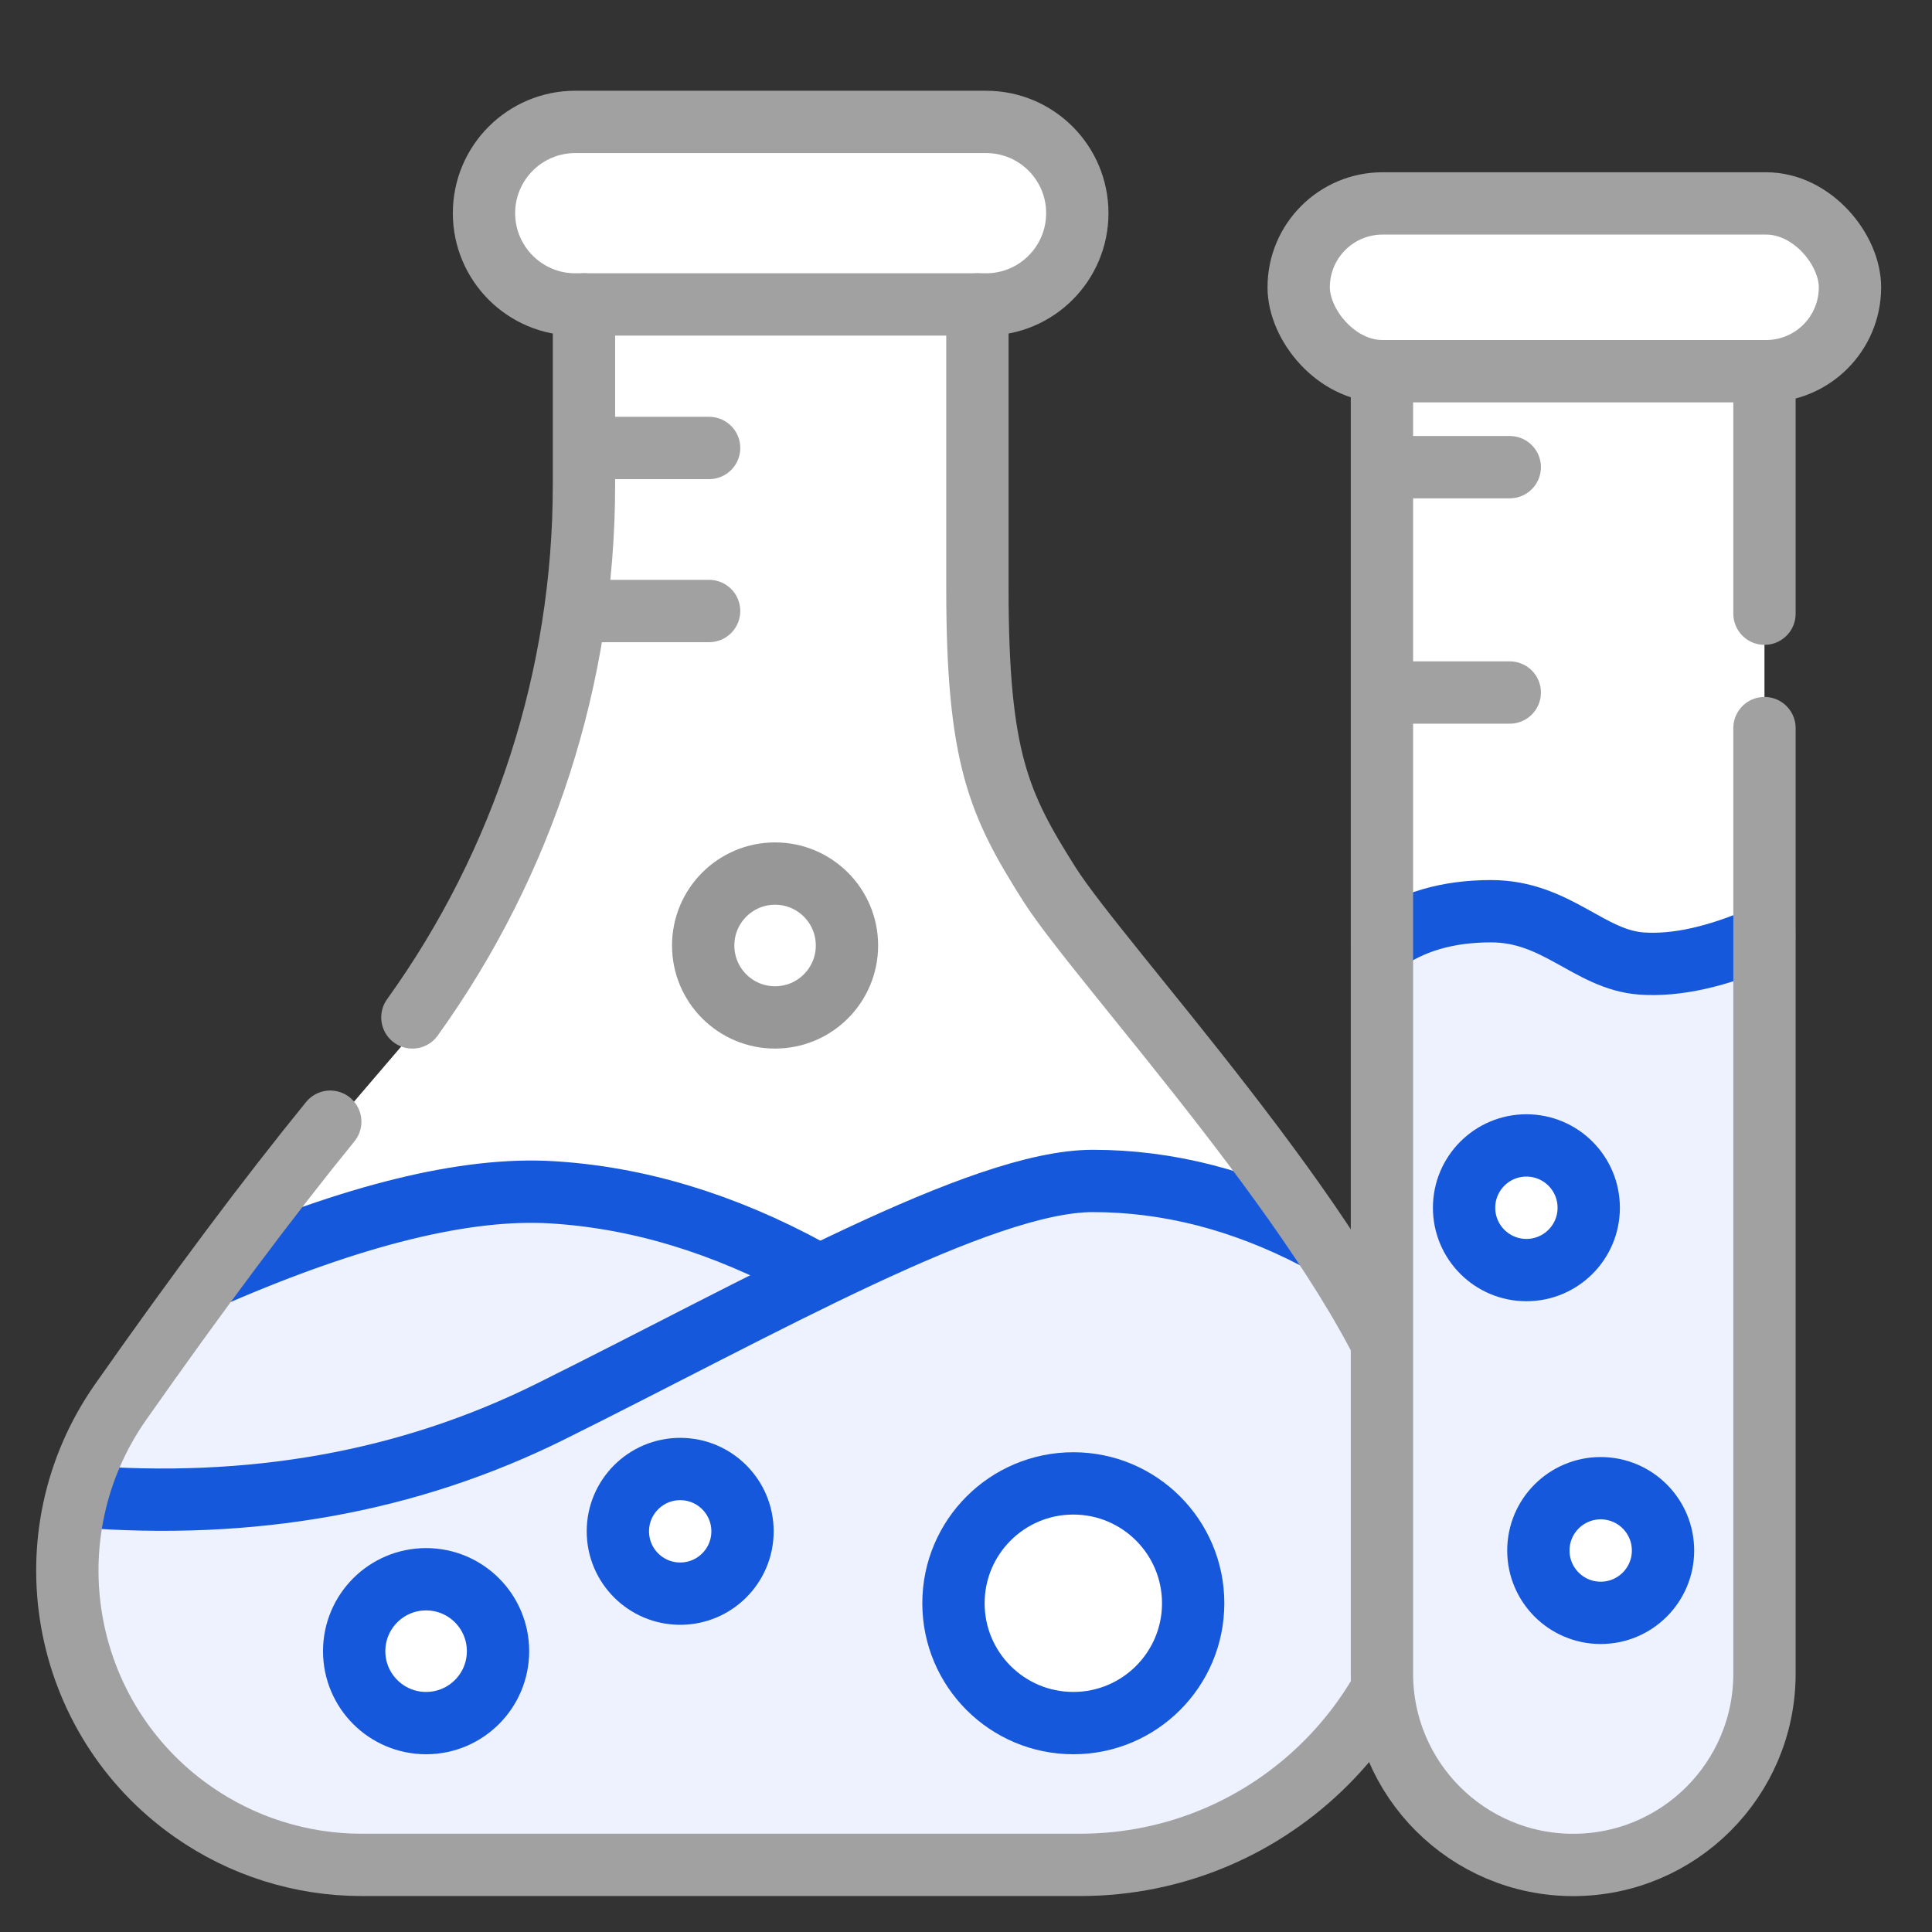
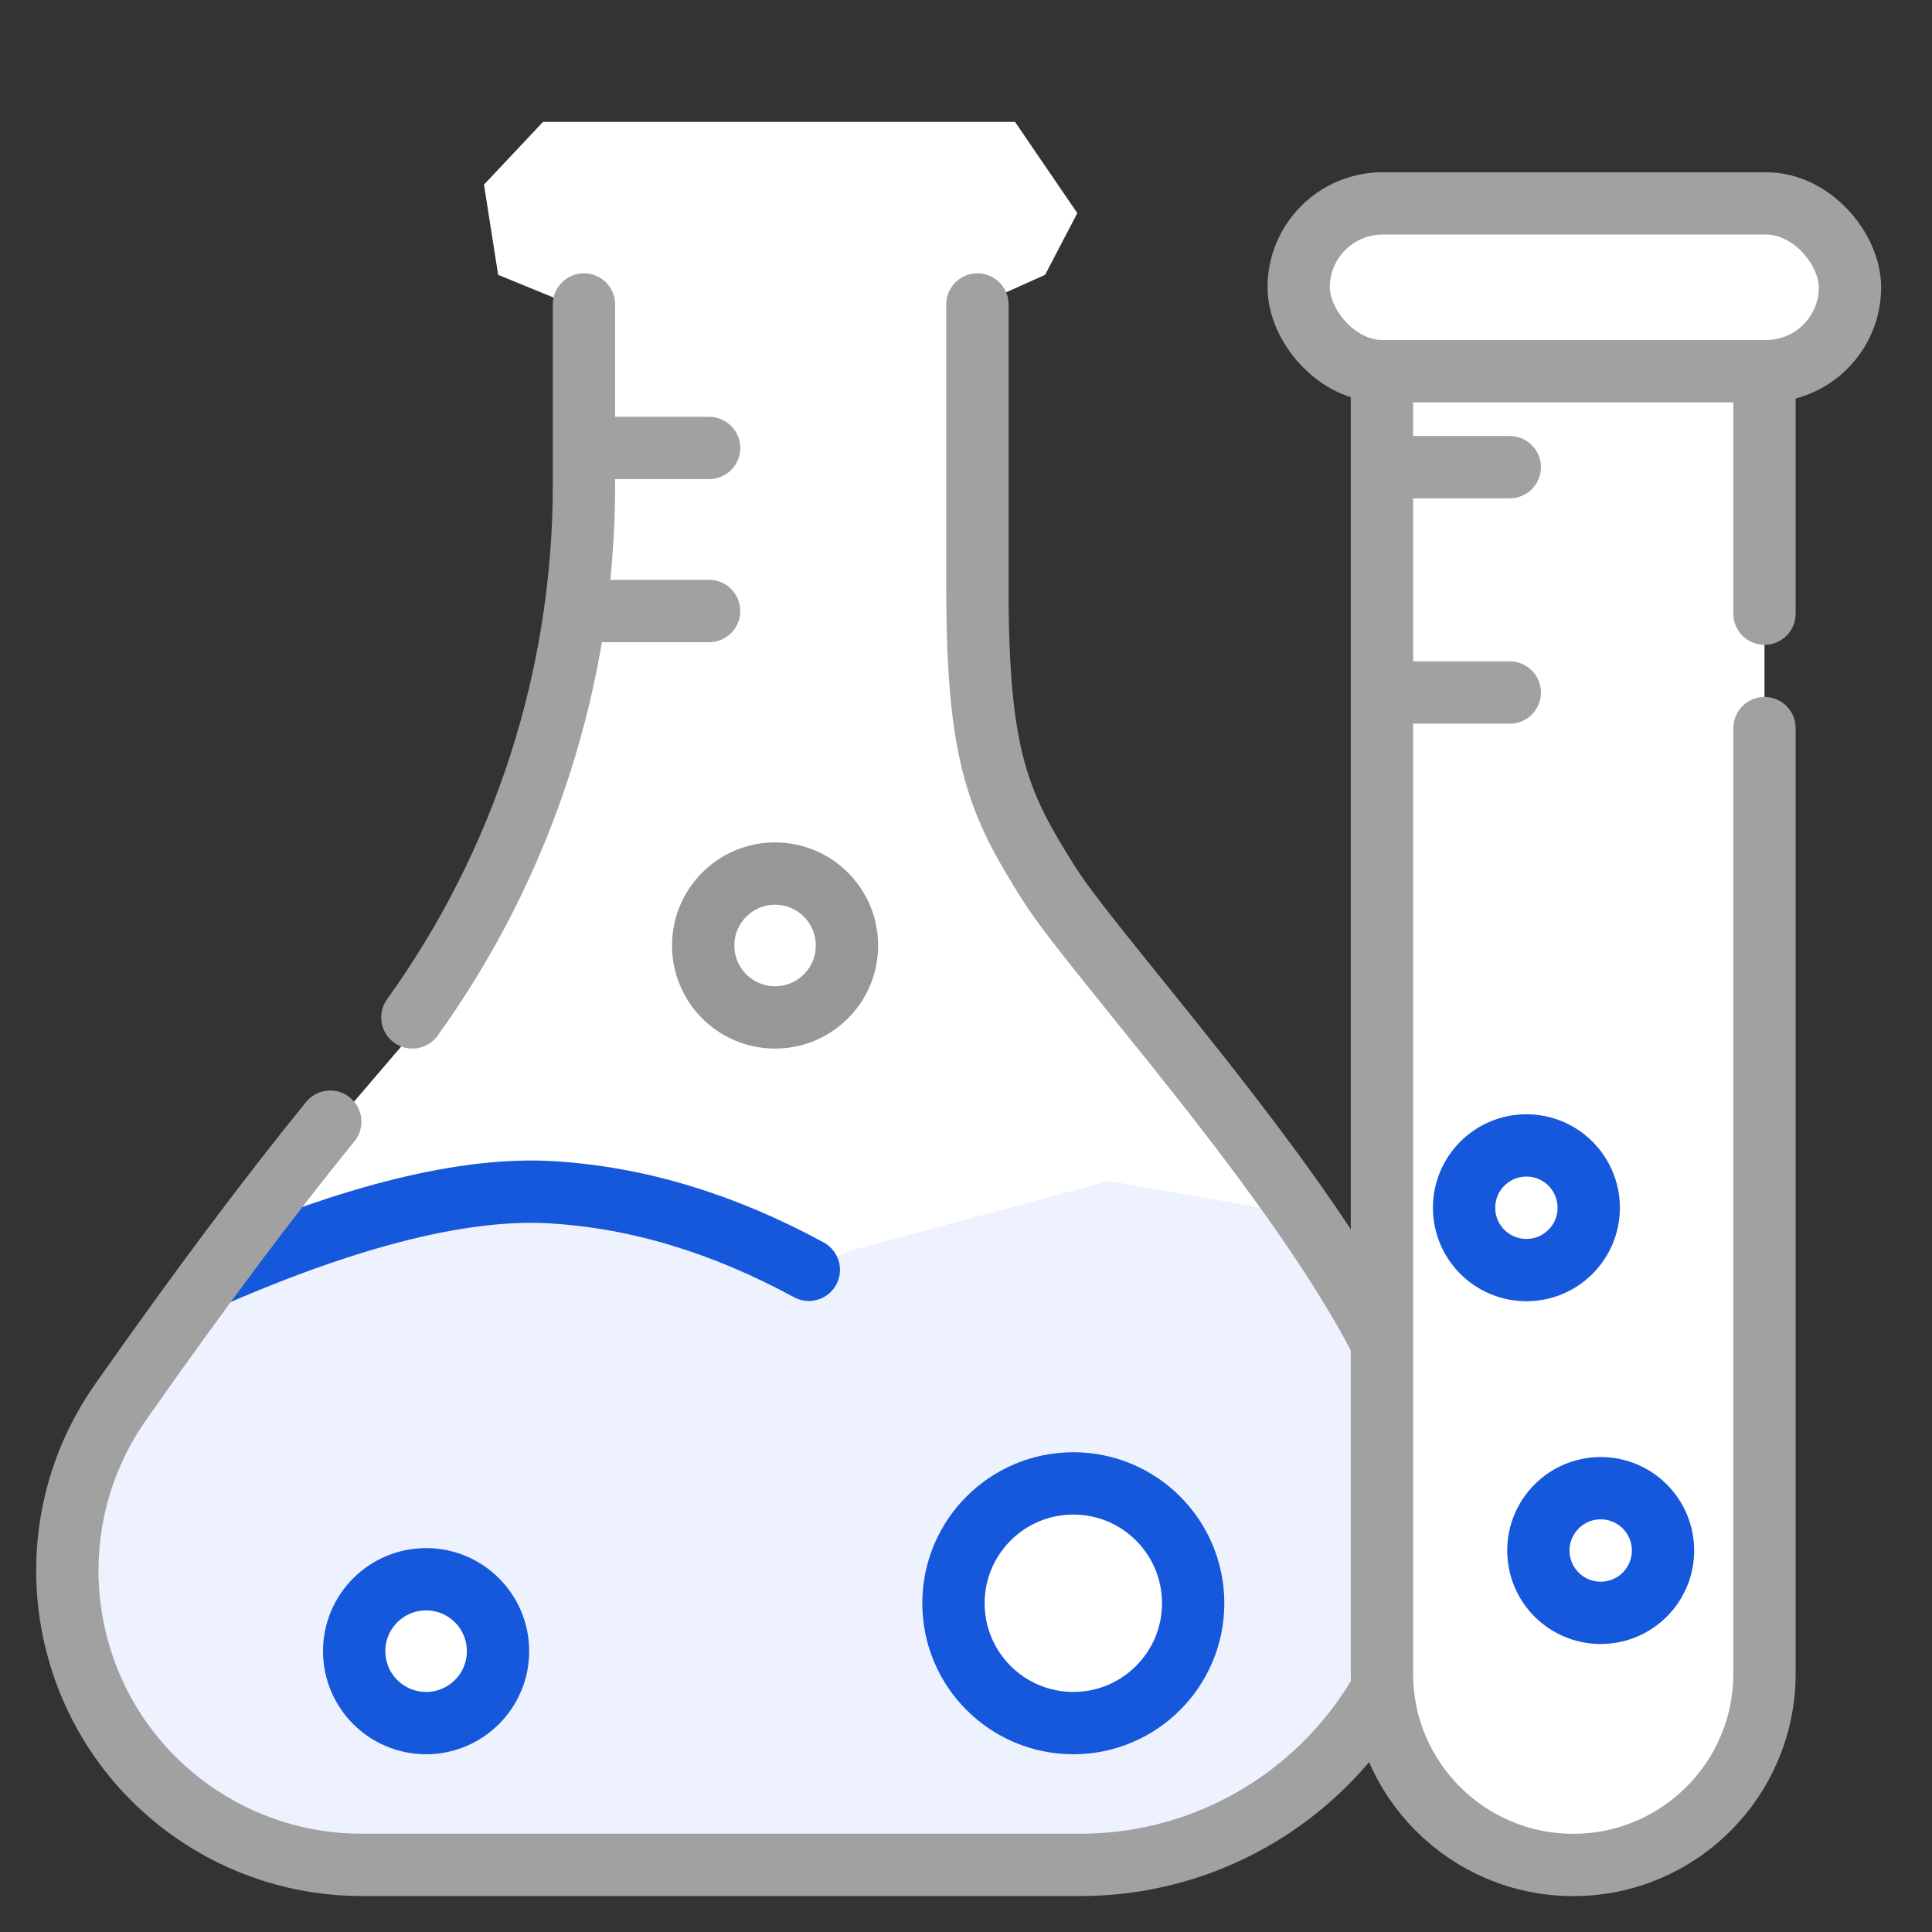
<svg xmlns="http://www.w3.org/2000/svg" width="31px" height="31px" viewBox="0 0 31 31" version="1.1">
  <rect x="0" y="0" width="31" height="31" fill="#333333" stroke="none" />
  <title>Anatomical-testing  Copy</title>
  <g id="Page-1" stroke="none" stroke-width="1" fill="none" fill-rule="evenodd">
    <g id="Artboard-Copy-93" transform="translate(-408, -501)">
      <g id="Anatomical-testing--Copy" transform="translate(408.399, 501.956)">
        <polygon id="Rectangle" points="-6.24741907e-13 -2.28625391e-12 30 -2.28625391e-12 30 30 -6.24741907e-13 30" />
        <g id="Group-16" transform="translate(0.601, 1)">
          <polygon id="Path-105" fill="#FFFFFF" points="4.341 28 18.094 27.967 19.855 26.673 20.173 24.538 19.531 20.692 19.648 17.165 16.286 13 15 10.9 14.709 8.781 14.709 2.929 15.769 2.454 16.286 1.464 15.287 -2.39944558e-13 7.713 -2.39944558e-13 6.766 1.006 6.993 2.454 8.37 3.018 8.37 8.781 7.713 10.9 5.837 14.369 1.808 19.079 1.258 21.846 1 24.923 1.609 26.673 2.808 27.967" />
          <polygon id="Path-100" fill="#EEF2FF" points="3.449 27.967 18.326 27.967 19.598 27.236 21.665 24.707 22.125 21.332 19.941 17.55 16.796 16.993 12.59 18.126 11.978 18.419 9.125 17.165 6.398 17.165 2.611 18.126 0.656 20.935 0 23.385 1.419 26.522" />
-           <path d="M0.258,22.052 C3.035,22.275 5.56,21.822 7.835,20.692 C11.247,18.998 14.736,16.993 16.536,16.993 C17.737,16.993 18.923,17.297 20.094,17.904" id="Path-64" stroke="#1658DC" stroke-linecap="round" />
          <path d="M2.449,18.5 C4.678,17.534 6.48,17.092 7.856,17.175 C9.232,17.258 10.606,17.673 11.978,18.419" id="Path-65" stroke="#1658DC" stroke-linecap="round" />
          <path d="M8.37,2.929 L8.37,5.824 C8.37,8.89 7.407,11.879 5.617,14.369 L5.617,14.369 L5.617,14.369" id="Path-59" stroke="#A1A1A1" stroke-linecap="round" />
          <path d="M4.299,16.042 C3.292,17.28 2.172,18.779 0.937,20.538 C0.937,20.538 0.937,20.538 0.937,20.538 C-0.56,22.671 -0.044,25.614 2.09,27.111 C2.884,27.668 3.83,27.967 4.801,27.967 L16.332,27.967 C19.411,27.967 21.907,25.471 21.907,22.392 C21.907,21.76 21.8,21.133 21.59,20.538 C21.59,20.538 21.59,20.538 21.59,20.538 C20.613,17.77 16.648,13.512 15.837,12.231 C15.027,10.95 14.683,10.209 14.683,7.487 C14.683,5.673 14.683,4.153 14.683,2.929" id="Path-61" stroke="#A1A1A1" stroke-linecap="round" />
-           <path d="M8.23,0 L14.822,0 C15.631,-1.25879795e-15 16.286,0.656 16.286,1.464 C16.286,2.273 15.631,2.929 14.822,2.929 L8.23,2.929 C7.422,2.929 6.766,2.273 6.766,1.464 C6.766,0.656 7.422,1.48574928e-16 8.23,0 Z" id="Rectangle" stroke="#A1A1A1" />
          <line x1="10.378" y1="7.848" x2="8.651" y2="7.848" id="Path-97-Copy-3" stroke="#A1A1A1" stroke-linecap="round" />
          <path d="M11.436,14.369 C12.074,14.369 12.59,13.852 12.59,13.215 C12.59,12.578 12.074,12.061 11.436,12.061 C10.799,12.061 10.283,12.578 10.283,13.215 C10.283,13.852 10.799,14.369 11.436,14.369 Z" id="Oval-Copy-16" stroke="#979797" />
          <circle id="Oval" stroke="#1658DC" fill="#FFFFFF" cx="16.222" cy="23.769" r="1.923" />
          <circle id="Oval-Copy-17" stroke="#1658DC" fill="#FFFFFF" cx="5.837" cy="24.538" r="1.154" />
-           <circle id="Oval" stroke="#1658DC" fill="#FFFFFF" cx="9.914" cy="22.615" r="1" />
          <line x1="10.378" y1="5.232" x2="8.651" y2="5.232" id="Path-97-Copy-5" stroke="#A1A1A1" stroke-linecap="round" />
        </g>
        <g id="Group-2" transform="translate(20.439, 2.308)">
          <polygon id="Path-106" fill="#FFFFFF" points="1.287 23.615 1.66 25.383 3.387 26.66 4.955 26.66 6.855 25.383 7.474 24 7.474 2.924 8.048 2.423 8.846 1.346 8.048 -1.93924461e-12 0.859 -1.93924461e-12 1.50876891e-12 0.991 0.251 1.864 1.287 2.692" />
-           <path d="M1.336,11.583 L1.336,23.591 C1.336,25.286 2.71,26.66 4.405,26.66 C6.1,26.66 7.474,25.286 7.474,23.591 L7.474,11.917 L7.474,11.917" id="Path-62" fill="#EEF2FF" />
-           <path d="M1.336,11.871 C1.801,11.529 2.385,11.357 3.087,11.357 C4.141,11.357 4.662,12.135 5.499,12.196 C6.057,12.236 6.715,12.09 7.474,11.756" id="Path-66" stroke="#1658DC" stroke-linecap="round" />
          <path d="M1.336,2.851 L1.336,23.591 C1.336,25.286 2.71,26.66 4.405,26.66 C6.1,26.66 7.474,25.286 7.474,23.591 L7.474,8.419 L7.474,8.419" id="Path-62" stroke="#A1A1A1" stroke-linecap="round" />
          <rect id="Rectangle" stroke="#A1A1A1" x="0" y="0" width="8.846" height="2.692" rx="1.346" />
          <line x1="3.387" y1="7.848" x2="1.66" y2="7.848" id="Path-97" stroke="#A1A1A1" stroke-linecap="round" />
          <line x1="3.387" y1="4.232" x2="1.66" y2="4.232" id="Path-97-Copy-2" stroke="#A1A1A1" stroke-linecap="round" />
          <circle id="Oval" stroke="#1658DC" fill="#FFFFFF" cx="3.654" cy="16.115" r="1" />
          <line x1="7.474" y1="6.583" x2="7.474" y2="2.851" id="Path-63" stroke="#A1A1A1" stroke-linecap="round" />
          <circle id="Oval-Copy-20" stroke="#1658DC" fill="#FFFFFF" cx="4.846" cy="21.615" r="1" />
        </g>
      </g>
    </g>
  </g>
</svg>